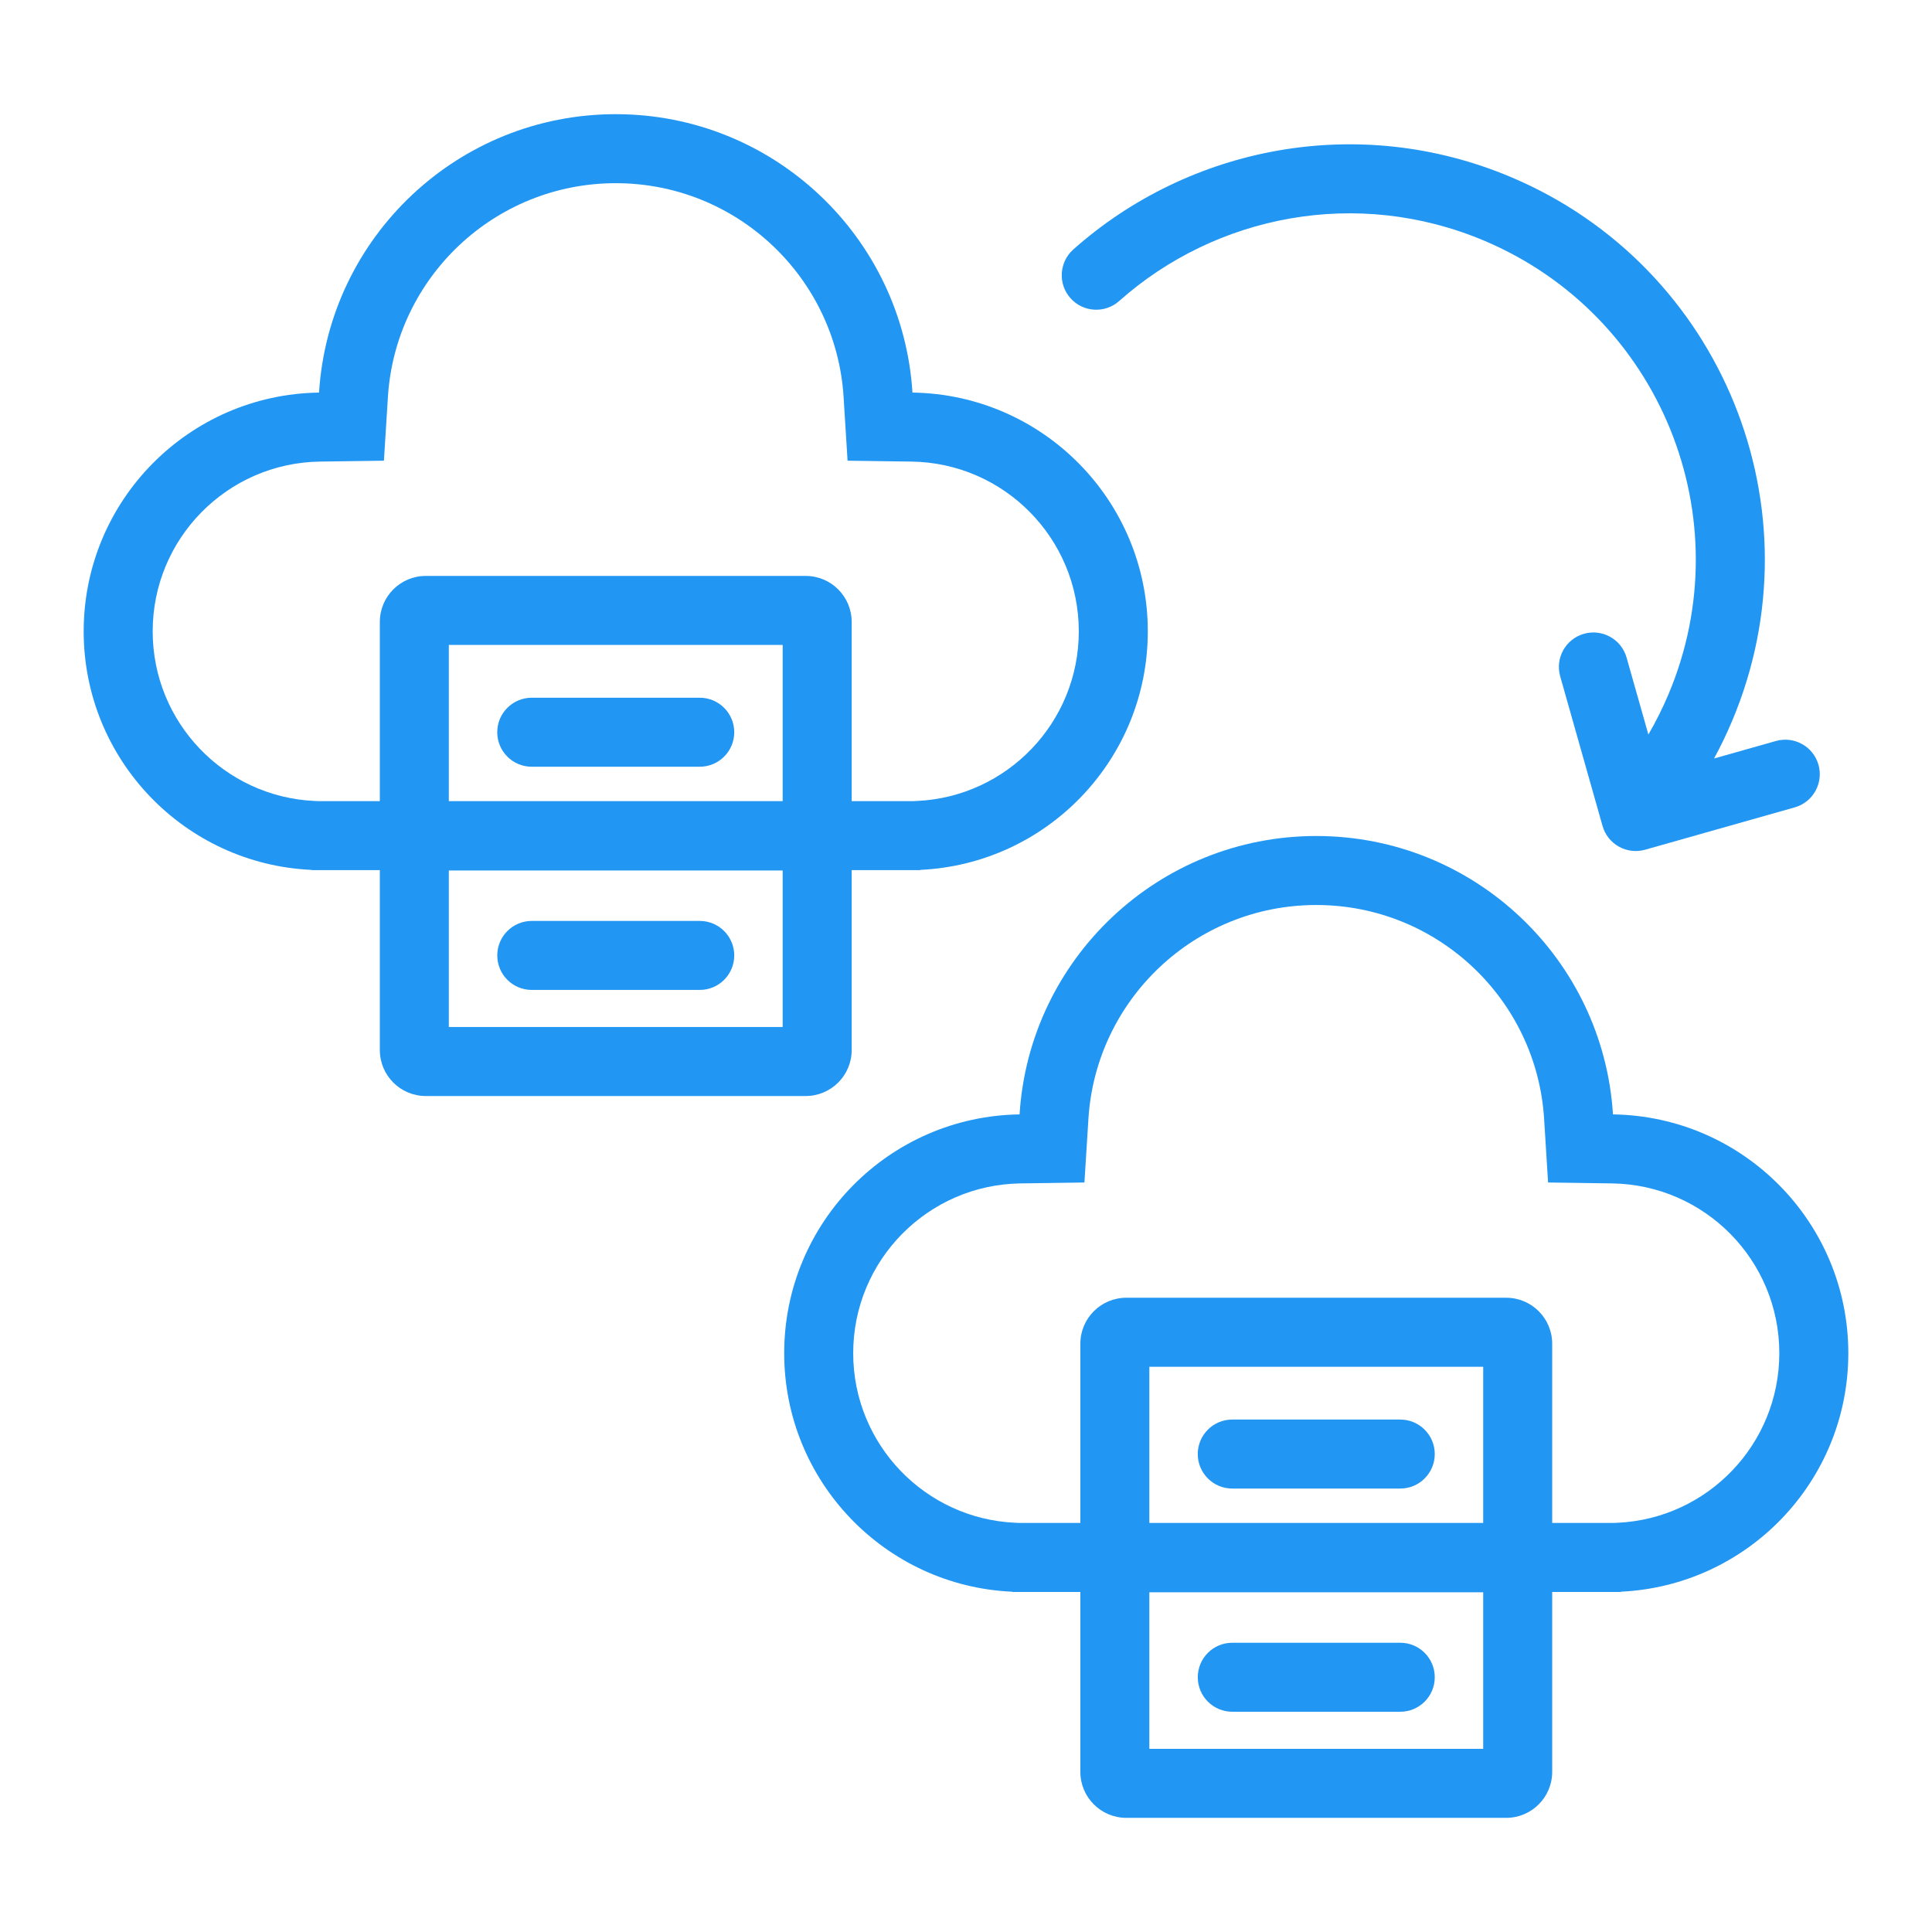
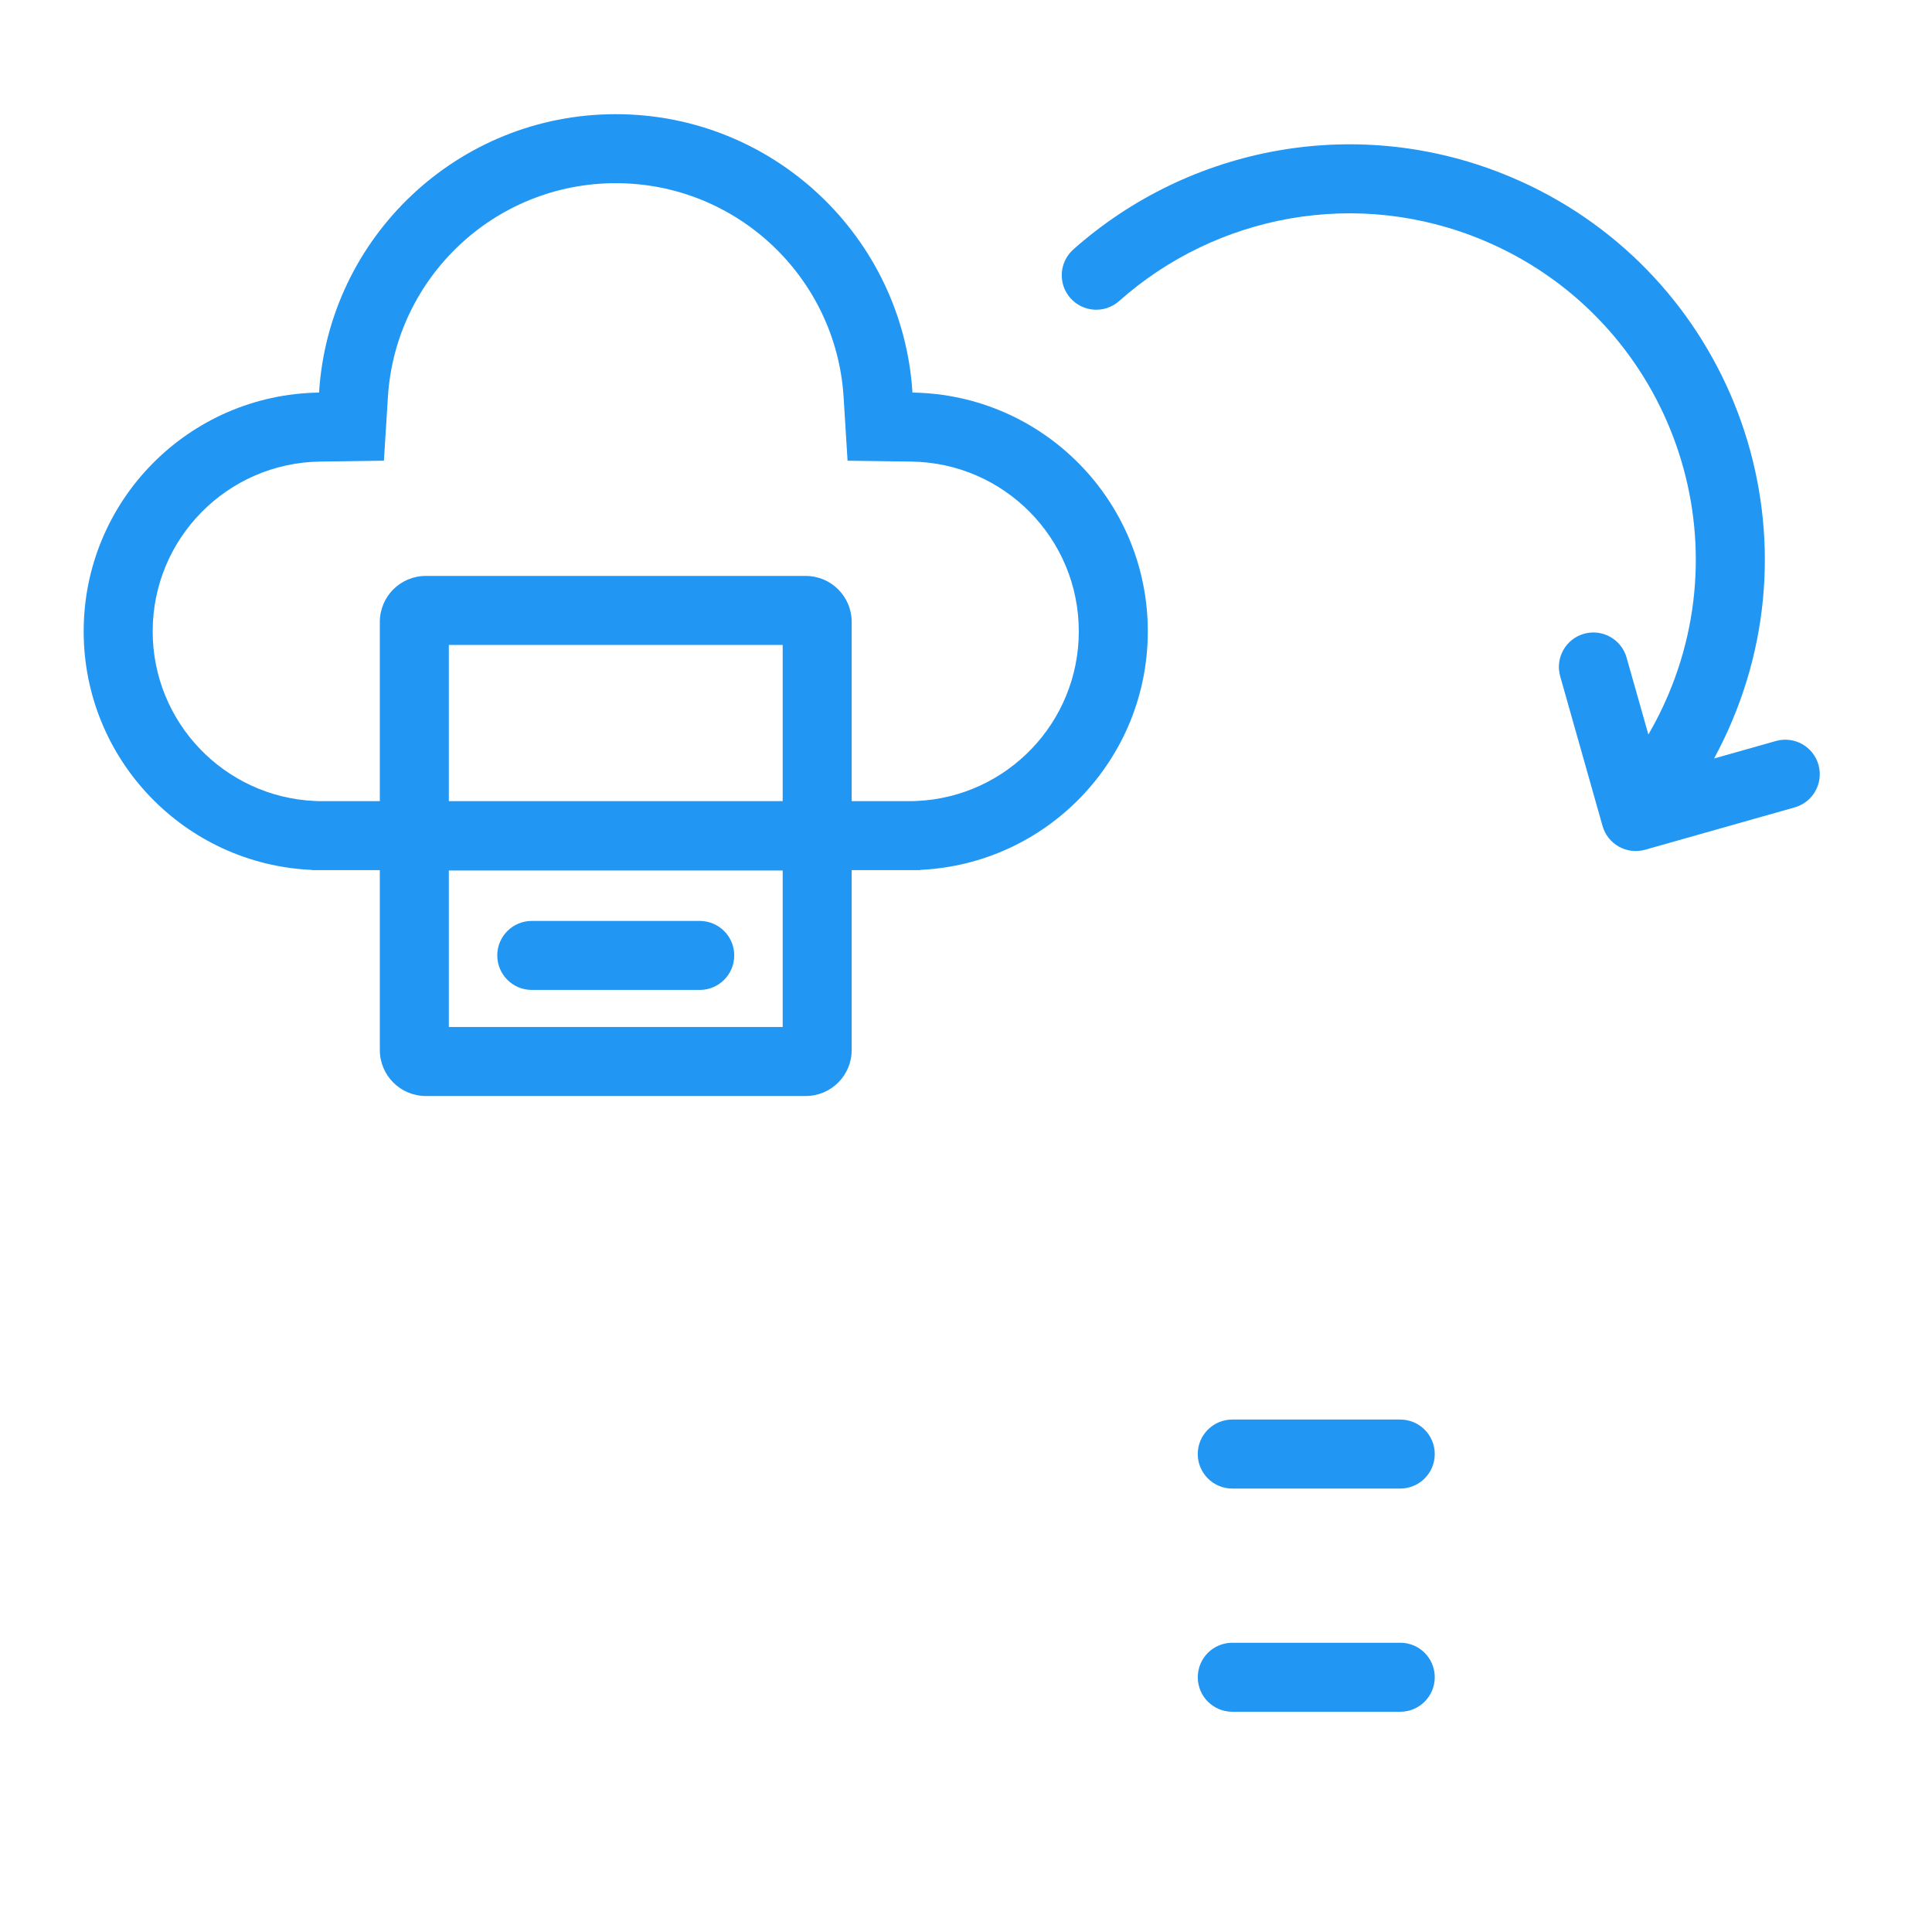
<svg xmlns="http://www.w3.org/2000/svg" width="70" height="70" viewBox="0 0 70 70" fill="none">
-   <path d="M18.016 26.53C18.016 25.84 18.576 25.28 19.266 25.28H25.353C26.043 25.28 26.603 25.84 26.603 26.53C26.603 27.221 26.043 27.78 25.353 27.78H19.266C18.576 27.78 18.016 27.221 18.016 26.53Z" fill="#2196F3" />
  <path d="M19.267 33.367C18.576 33.367 18.017 33.927 18.017 34.617C18.017 35.307 18.576 35.867 19.267 35.867H25.353C26.044 35.867 26.603 35.307 26.603 34.617C26.603 33.927 26.044 33.367 25.353 33.367H19.267Z" fill="#2196F3" />
  <path fill-rule="evenodd" clip-rule="evenodd" d="M13.762 31.527H11.295V31.518C6.697 31.315 3.032 27.523 3.032 22.875C3.032 18.138 6.839 14.291 11.56 14.224C11.912 8.594 16.591 4.137 22.31 4.137C28.029 4.137 32.707 8.594 33.06 14.224C37.781 14.291 41.587 18.138 41.587 22.875C41.587 27.516 37.933 31.303 33.346 31.517V31.527H30.858V38.044C30.858 38.965 30.112 39.711 29.191 39.711H15.428C14.508 39.711 13.762 38.965 13.762 38.044V31.527ZM11.547 29.027L11.406 29.021C8.138 28.876 5.532 26.179 5.532 22.875C5.532 19.507 8.239 16.771 11.595 16.724L13.91 16.692L14.055 14.381C14.325 10.059 17.919 6.637 22.31 6.637C26.701 6.637 30.294 10.059 30.565 14.381L30.709 16.692L33.025 16.724C36.381 16.771 39.087 19.507 39.087 22.875C39.087 26.174 36.489 28.868 33.229 29.02L33.081 29.027H30.858V22.534C30.858 21.613 30.112 20.867 29.191 20.867H15.428C14.508 20.867 13.762 21.613 13.762 22.534V29.027H11.547ZM28.358 29.027H16.262V23.367H28.358V29.027ZM16.262 31.539H28.358V37.211H16.262V31.539Z" fill="#2196F3" />
  <path d="M43.397 52.683C43.397 51.993 43.957 51.433 44.647 51.433H50.734C51.424 51.433 51.984 51.993 51.984 52.683C51.984 53.373 51.424 53.933 50.734 53.933H44.647C43.957 53.933 43.397 53.373 43.397 52.683Z" fill="#2196F3" />
  <path d="M44.648 59.52C43.957 59.52 43.398 60.079 43.398 60.77C43.398 61.46 43.957 62.02 44.648 62.02H50.734C51.425 62.02 51.984 61.46 51.984 60.77C51.984 60.079 51.425 59.52 50.734 59.52H44.648Z" fill="#2196F3" />
-   <path fill-rule="evenodd" clip-rule="evenodd" d="M56.239 57.68H58.726V57.67C63.314 57.456 66.968 53.669 66.968 49.028C66.968 44.291 63.162 40.444 58.441 40.377C58.088 34.747 53.41 30.29 47.691 30.29C41.972 30.29 37.293 34.747 36.941 40.377C32.22 40.444 28.413 44.291 28.413 49.028C28.413 53.676 32.078 57.468 36.676 57.671V57.68H39.143V64.197C39.143 65.118 39.889 65.864 40.809 65.864H54.572C55.493 65.864 56.239 65.118 56.239 64.197V57.68ZM36.787 55.173L36.928 55.179H39.143V48.687C39.143 47.766 39.889 47.02 40.809 47.02H54.572C55.493 47.02 56.239 47.766 56.239 48.687V55.179H58.462L58.61 55.173C61.87 55.021 64.468 52.327 64.468 49.028C64.468 45.66 61.762 42.924 58.406 42.877L56.09 42.844L55.946 40.533C55.675 36.212 52.082 32.79 47.691 32.79C43.3 32.79 39.706 36.212 39.436 40.533L39.291 42.844L36.976 42.877C33.62 42.924 30.913 45.66 30.913 49.028C30.913 52.332 33.519 55.029 36.787 55.173ZM53.739 55.179V49.52H41.643V55.179H53.739ZM41.643 57.692H53.739V63.364H41.643V57.692Z" fill="#2196F3" />
  <path d="M53.774 8.72C49.169 6.776 44.055 7.789 40.55 10.906C40.034 11.365 39.244 11.319 38.785 10.803C38.326 10.287 38.373 9.497 38.889 9.038C43.087 5.305 49.22 4.084 54.746 6.417C62.401 9.648 65.987 18.473 62.755 26.128C62.558 26.595 62.34 27.046 62.103 27.482L64.344 26.848C65.008 26.66 65.699 27.046 65.887 27.71C66.075 28.374 65.689 29.065 65.025 29.253L59.606 30.787C58.942 30.975 58.251 30.589 58.063 29.925L56.529 24.506C56.341 23.842 56.727 23.151 57.391 22.963C58.055 22.775 58.746 23.161 58.934 23.825L59.724 26.613C59.994 26.15 60.237 25.664 60.452 25.156C63.146 18.773 60.156 11.415 53.774 8.72Z" fill="#2196F3" />
</svg>